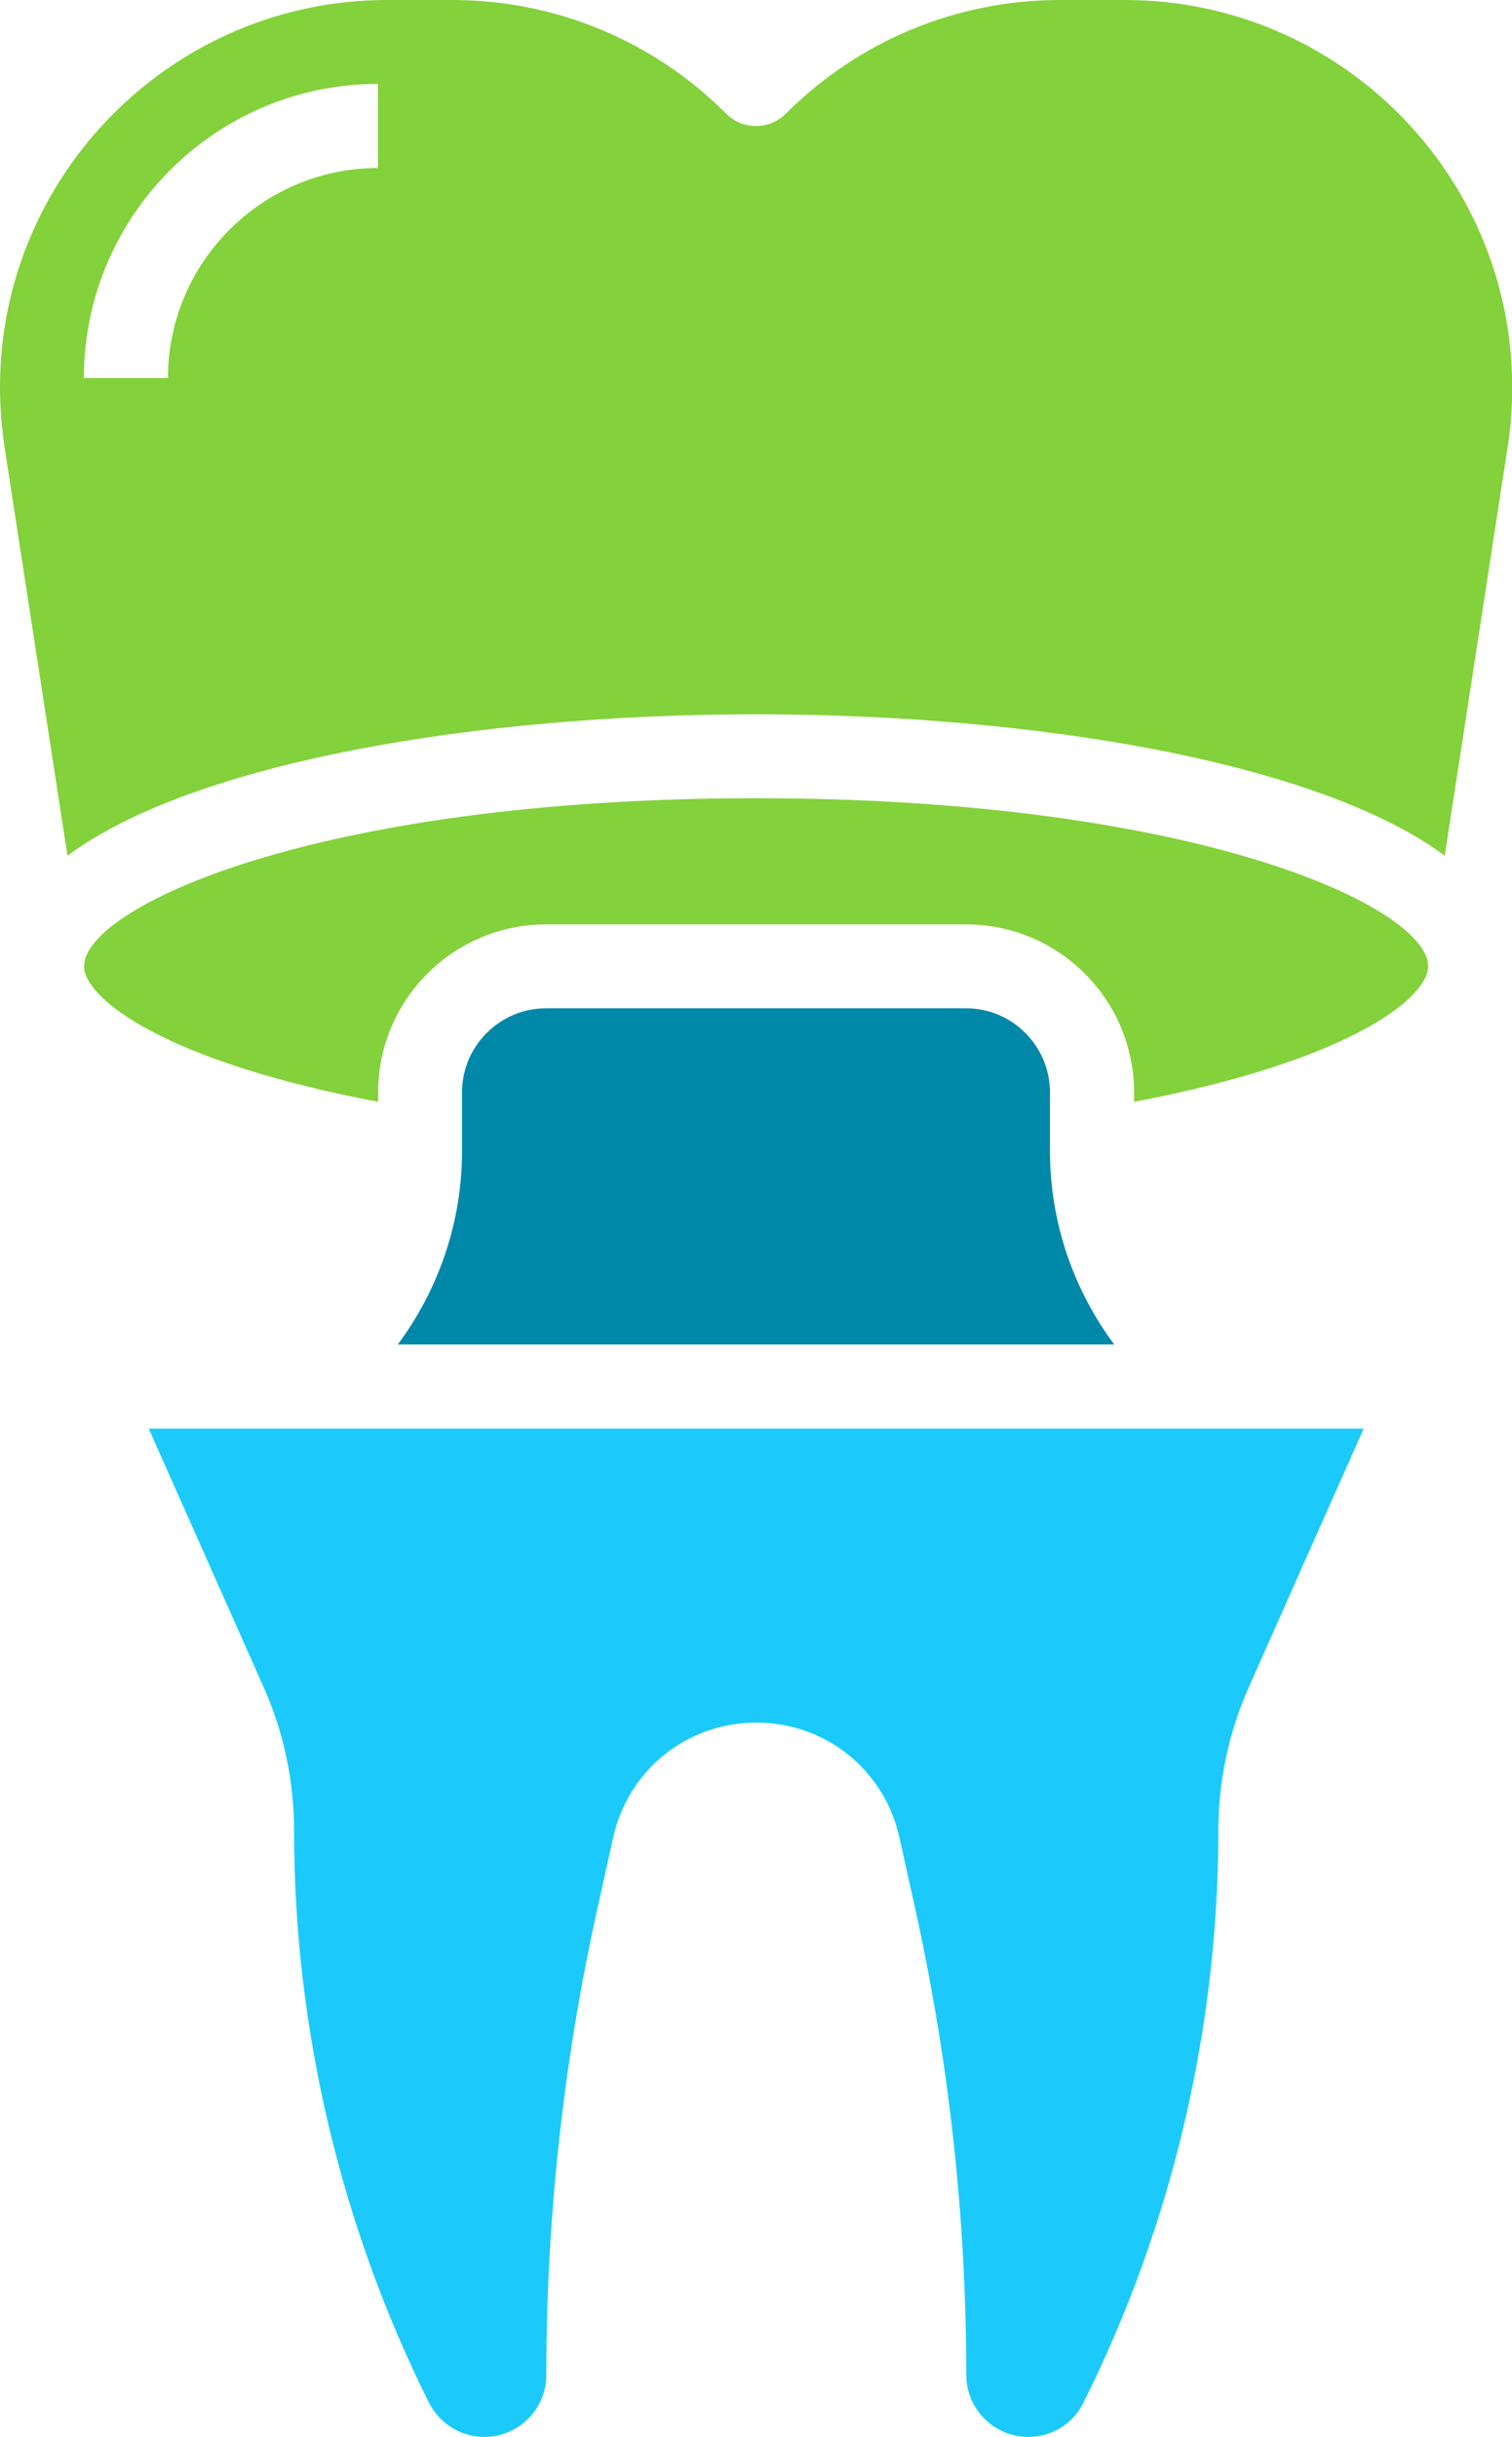
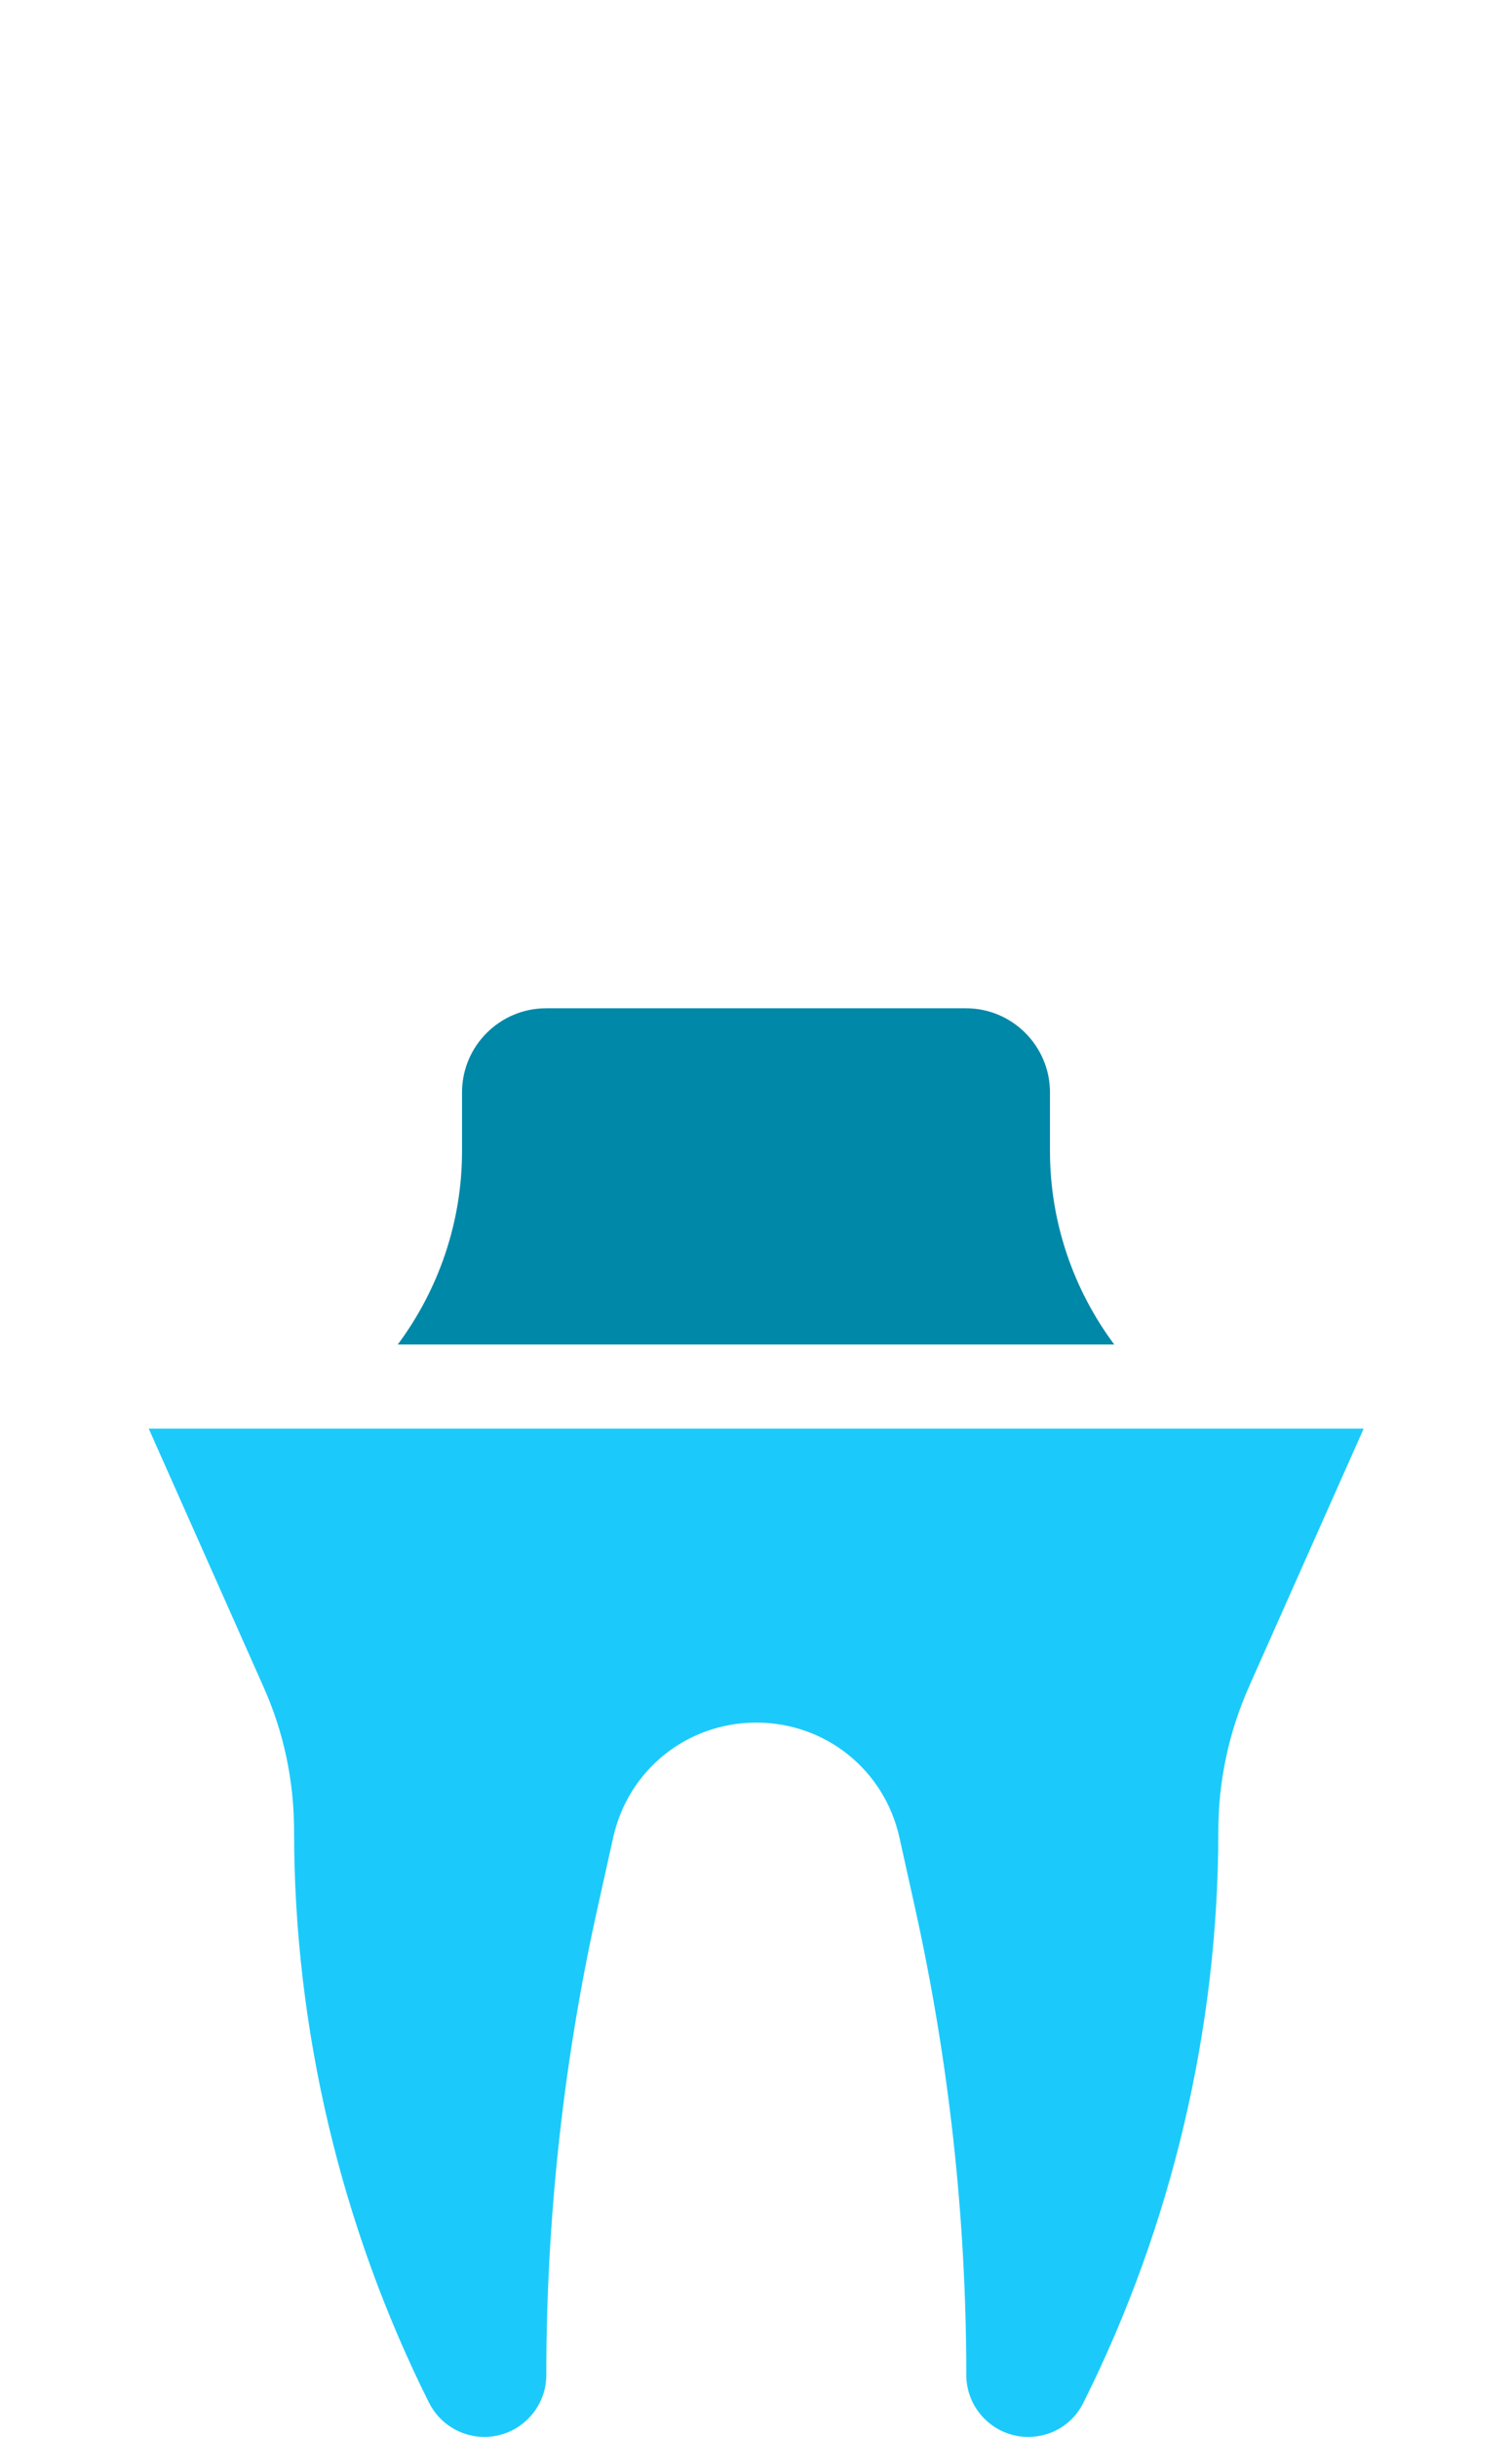
<svg xmlns="http://www.w3.org/2000/svg" id="Layer_2" data-name="Layer 2" viewBox="0 0 75.53 121.69">
  <defs>
    <style>
      .cls-1 {
        fill: #0088a8;
      }

      .cls-1, .cls-2, .cls-3 {
        stroke-width: 0px;
      }

      .cls-2 {
        fill: #1bcafb;
      }

      .cls-3 {
        fill: #83d13b;
      }
    </style>
  </defs>
  <g id="Layer_1-2" data-name="Layer 1">
    <g>
-       <path class="cls-3" d="M37.77,39.86c-22.04,0-33.57,5.46-33.57,8.39,0,1.62,4.04,4.76,14.69,6.77v-.47c0-4.63,3.76-8.39,8.39-8.39h20.98c4.63,0,8.39,3.76,8.39,8.39v.47c10.64-2.01,14.69-5.15,14.69-6.77,0-2.93-11.53-8.39-33.57-8.39Z" />
      <path class="cls-1" d="M48.26,50.35h-20.98c-2.31,0-4.2,1.88-4.2,4.2v2.93c0,3.54-1.16,6.9-3.21,9.66h35.79c-2.05-2.76-3.21-6.12-3.21-9.66v-2.93c0-2.31-1.88-4.2-4.19-4.2Z" />
      <path class="cls-2" d="M13.16,84.23c1.02,2.28,1.53,4.71,1.53,7.21,0,9.85,2.33,19.72,6.74,28.54.53,1.05,1.59,1.71,2.77,1.71,1.7,0,3.09-1.39,3.09-3.09,0-7.85.86-15.71,2.57-23.37l.77-3.47c.75-3.38,3.69-5.74,7.15-5.74s6.4,2.36,7.15,5.74l.77,3.47c1.7,7.66,2.57,15.52,2.57,23.37,0,1.7,1.39,3.09,3.09,3.09,1.18,0,2.24-.65,2.76-1.71,4.41-8.81,6.74-18.68,6.74-28.54,0-2.5.52-4.93,1.53-7.21l5.73-12.89H7.43l5.73,12.89Z" />
-       <path class="cls-3" d="M56.2,0h-3.23c-5.18,0-10.05,2.02-13.72,5.68-.82.82-2.15.82-2.97,0C32.62,2.02,27.75,0,22.57,0h-3.23C8.68,0,0,8.68,0,19.34c0,.98.08,1.97.22,2.94l3.15,20.45c6.28-4.66,20.4-7.06,34.4-7.06s28.12,2.41,34.4,7.06l3.15-20.45c.15-.97.22-1.97.22-2.94,0-10.66-8.68-19.34-19.34-19.34h0ZM18.88,8.39c-5.78,0-10.49,4.71-10.49,10.49h-4.2c0-8.1,6.59-14.69,14.69-14.69v4.2Z" />
    </g>
  </g>
</svg>